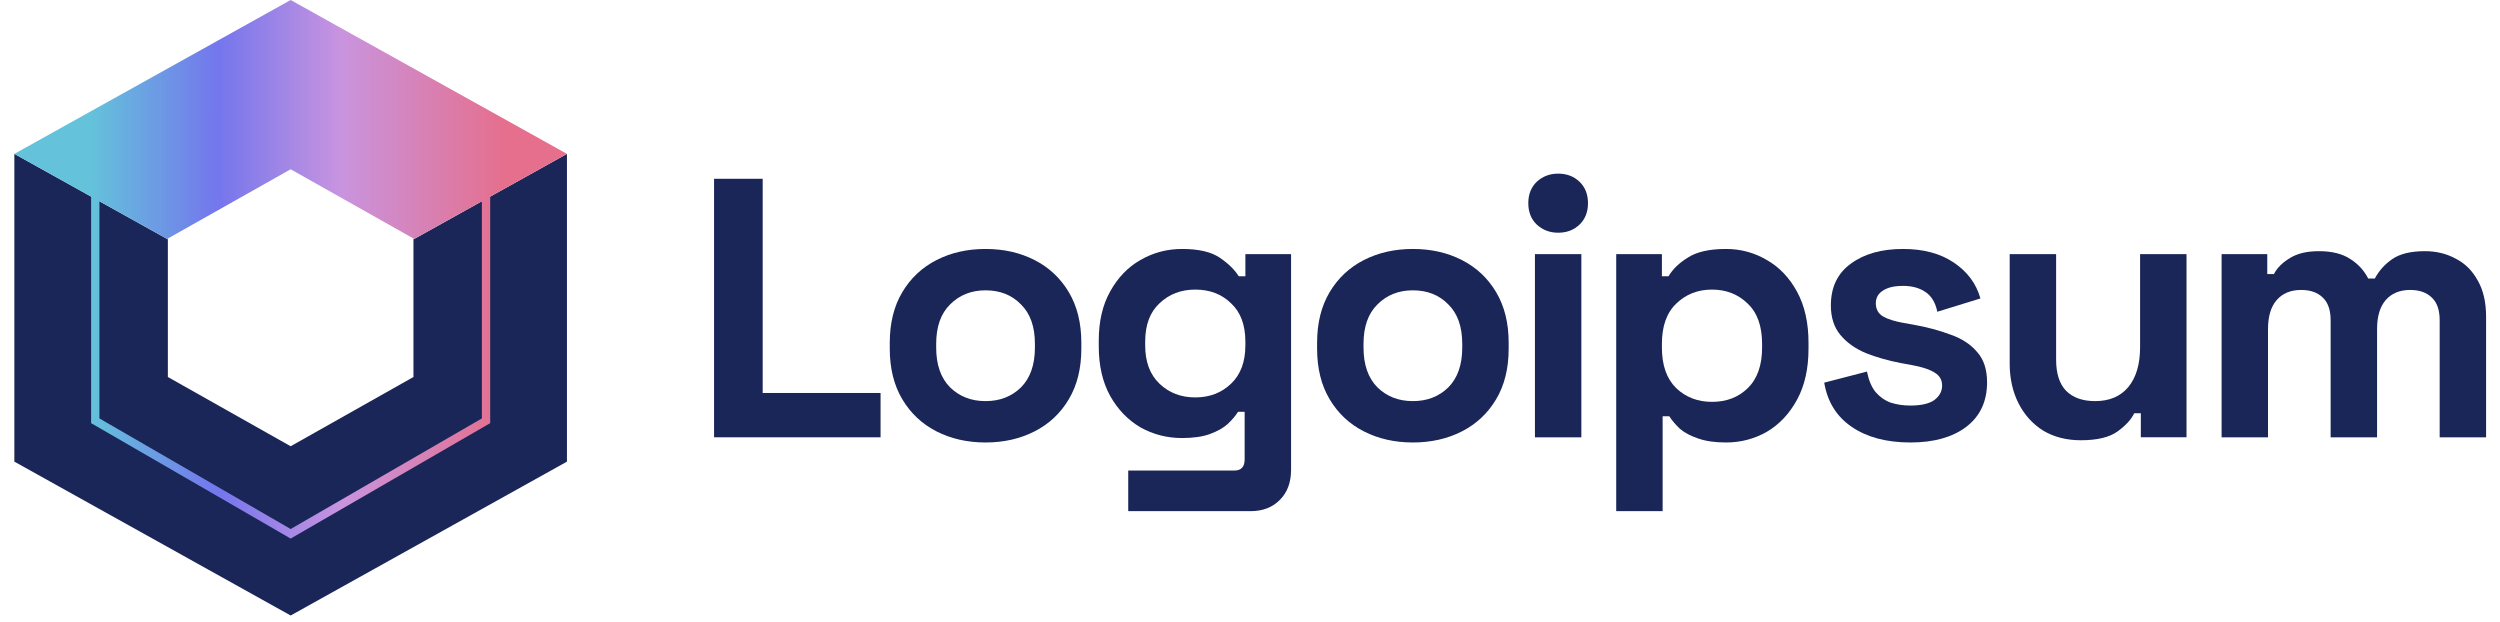
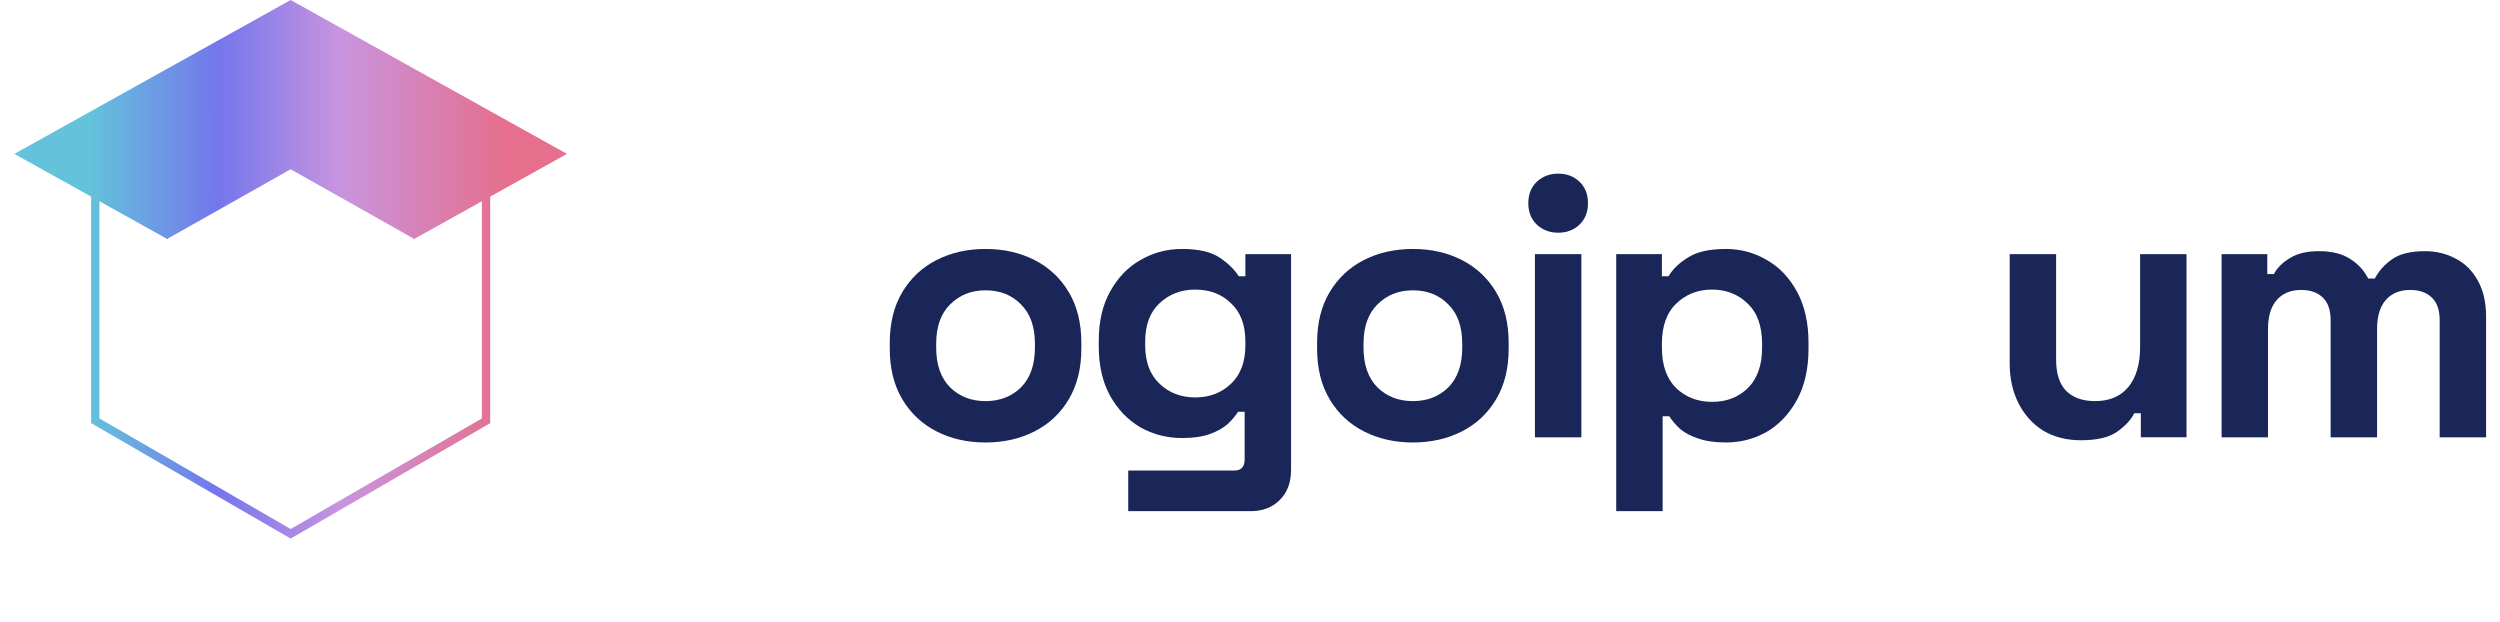
<svg xmlns="http://www.w3.org/2000/svg" width="245" height="61" viewBox="0 0 245 61" fill="none">
  <g id="Logo">
-     <path id="Vector" d="M1.407 45.24L1.407 15.08L16.45 23.458V36.946L28.484 43.732L40.518 36.946V23.458L55.561 15.08V45.24L28.484 60.319L1.407 45.24Z" fill="#192657" />
    <path id="Vector_2" fill-rule="evenodd" clip-rule="evenodd" d="M8.929 19.269L1.407 15.08L28.484 0L55.561 15.08L48.039 19.269V41.469L28.484 52.779L8.929 41.469L8.929 19.269ZM47.224 19.722L40.518 23.457V23.374L28.484 16.588L16.45 23.374V23.457L9.743 19.722V41.005L28.484 51.844L47.224 41.005V19.722Z" fill="url(#paint0_linear_1276_110)" />
-     <path id="Vector_3" d="M69.978 42.855V17.521H74.743V38.512H86.296V42.855H69.978Z" fill="#192657" />
    <path id="Vector_4" d="M96.584 43.363C94.803 43.363 93.202 43.001 91.782 42.277C90.362 41.553 89.243 40.504 88.425 39.128C87.606 37.753 87.197 36.1 87.197 34.17V33.591C87.197 31.661 87.606 30.008 88.425 28.633C89.243 27.258 90.362 26.208 91.782 25.484C93.202 24.76 94.803 24.398 96.584 24.398C98.365 24.398 99.965 24.76 101.385 25.484C102.806 26.208 103.925 27.258 104.743 28.633C105.561 30.008 105.971 31.661 105.971 33.591V34.17C105.971 36.1 105.561 37.753 104.743 39.128C103.925 40.504 102.806 41.553 101.385 42.277C99.965 43.001 98.365 43.363 96.584 43.363ZM96.584 39.309C97.98 39.309 99.135 38.863 100.05 37.97C100.964 37.053 101.422 35.75 101.422 34.062V33.7C101.422 32.011 100.964 30.72 100.05 29.827C99.159 28.91 98.004 28.452 96.584 28.452C95.188 28.452 94.033 28.91 93.118 29.827C92.203 30.72 91.746 32.011 91.746 33.7V34.062C91.746 35.75 92.203 37.053 93.118 37.97C94.033 38.863 95.188 39.309 96.584 39.309Z" fill="#192657" />
    <path id="Vector_5" d="M107.679 33.953V33.374C107.679 31.492 108.052 29.887 108.798 28.56C109.544 27.209 110.531 26.184 111.758 25.484C113.01 24.76 114.37 24.398 115.838 24.398C117.474 24.398 118.714 24.688 119.556 25.267C120.399 25.846 121.012 26.449 121.397 27.077H122.047V24.905H126.524V46.041C126.524 47.271 126.163 48.248 125.441 48.972C124.719 49.72 123.756 50.094 122.553 50.094H110.567V46.113H120.964C121.638 46.113 121.975 45.751 121.975 45.028V40.359H121.325C121.085 40.745 120.748 41.143 120.314 41.553C119.881 41.939 119.304 42.265 118.582 42.53C117.86 42.796 116.945 42.928 115.838 42.928C114.37 42.928 113.01 42.578 111.758 41.879C110.531 41.155 109.544 40.13 108.798 38.803C108.052 37.452 107.679 35.835 107.679 33.953ZM117.137 38.947C118.533 38.947 119.701 38.501 120.639 37.608C121.578 36.716 122.047 35.461 122.047 33.844V33.483C122.047 31.842 121.578 30.587 120.639 29.719C119.725 28.826 118.558 28.38 117.137 28.38C115.741 28.38 114.574 28.826 113.636 29.719C112.697 30.587 112.228 31.842 112.228 33.483V33.844C112.228 35.461 112.697 36.716 113.636 37.608C114.574 38.501 115.741 38.947 117.137 38.947Z" fill="#192657" />
    <path id="Vector_6" d="M138.463 43.363C136.682 43.363 135.081 43.001 133.661 42.277C132.241 41.553 131.122 40.504 130.304 39.128C129.485 37.753 129.076 36.1 129.076 34.17V33.591C129.076 31.661 129.485 30.008 130.304 28.633C131.122 27.258 132.241 26.208 133.661 25.484C135.081 24.76 136.682 24.398 138.463 24.398C140.244 24.398 141.844 24.76 143.264 25.484C144.684 26.208 145.803 27.258 146.622 28.633C147.44 30.008 147.849 31.661 147.849 33.591V34.17C147.849 36.1 147.44 37.753 146.622 39.128C145.803 40.504 144.684 41.553 143.264 42.277C141.844 43.001 140.244 43.363 138.463 43.363ZM138.463 39.309C139.859 39.309 141.014 38.863 141.928 37.97C142.843 37.053 143.3 35.75 143.3 34.062V33.7C143.3 32.011 142.843 30.72 141.928 29.827C141.038 28.91 139.883 28.452 138.463 28.452C137.067 28.452 135.912 28.91 134.997 29.827C134.082 30.72 133.625 32.011 133.625 33.7V34.062C133.625 35.75 134.082 37.053 134.997 37.97C135.912 38.863 137.067 39.309 138.463 39.309Z" fill="#192657" />
    <path id="Vector_7" d="M150.424 42.856V24.905H154.973V42.856H150.424ZM152.699 22.806C151.88 22.806 151.182 22.541 150.605 22.01C150.051 21.479 149.774 20.779 149.774 19.911C149.774 19.042 150.051 18.343 150.605 17.812C151.182 17.281 151.88 17.016 152.699 17.016C153.541 17.016 154.239 17.281 154.793 17.812C155.346 18.343 155.623 19.042 155.623 19.911C155.623 20.779 155.346 21.479 154.793 22.01C154.239 22.541 153.541 22.806 152.699 22.806Z" fill="#192657" />
    <path id="Vector_8" d="M158.389 50.094V24.905H162.866V27.077H163.516C163.924 26.377 164.561 25.762 165.429 25.231C166.296 24.676 167.535 24.398 169.148 24.398C170.592 24.398 171.927 24.76 173.154 25.484C174.382 26.184 175.369 27.221 176.115 28.597C176.861 29.972 177.234 31.637 177.234 33.591V34.17C177.234 36.124 176.861 37.789 176.115 39.164C175.369 40.54 174.382 41.589 173.154 42.313C171.927 43.013 170.592 43.363 169.148 43.363C168.063 43.363 167.149 43.23 166.403 42.965C165.681 42.723 165.091 42.41 164.635 42.024C164.201 41.613 163.852 41.203 163.588 40.793H162.938V50.094H158.389ZM167.775 39.382C169.196 39.382 170.363 38.935 171.277 38.042C172.216 37.126 172.685 35.799 172.685 34.062V33.7C172.685 31.962 172.216 30.647 171.277 29.755C170.339 28.838 169.172 28.38 167.775 28.38C166.379 28.38 165.212 28.838 164.273 29.755C163.335 30.647 162.866 31.962 162.866 33.7V34.062C162.866 35.799 163.335 37.126 164.273 38.042C165.212 38.935 166.379 39.382 167.775 39.382Z" fill="#192657" />
-     <path id="Vector_9" d="M187.223 43.363C184.888 43.363 182.975 42.856 181.482 41.843C179.991 40.829 179.088 39.382 178.774 37.5L182.963 36.414C183.132 37.258 183.409 37.922 183.793 38.404C184.203 38.887 184.696 39.237 185.274 39.454C185.875 39.647 186.525 39.744 187.223 39.744C188.281 39.744 189.064 39.563 189.57 39.201C190.075 38.815 190.328 38.344 190.328 37.789C190.328 37.234 190.088 36.812 189.606 36.523C189.125 36.209 188.355 35.956 187.295 35.763L186.285 35.581C185.032 35.34 183.889 35.014 182.855 34.604C181.82 34.17 180.989 33.579 180.363 32.831C179.738 32.083 179.425 31.118 179.425 29.936C179.425 28.15 180.075 26.787 181.375 25.846C182.674 24.881 184.384 24.398 186.501 24.398C188.499 24.398 190.16 24.845 191.482 25.738C192.807 26.63 193.673 27.8 194.083 29.248L189.859 30.551C189.667 29.634 189.269 28.983 188.667 28.597C188.089 28.211 187.367 28.017 186.501 28.017C185.634 28.017 184.973 28.174 184.515 28.488C184.059 28.778 183.83 29.188 183.83 29.719C183.83 30.298 184.07 30.732 184.552 31.021C185.032 31.287 185.682 31.492 186.501 31.637L187.511 31.818C188.859 32.059 190.075 32.385 191.159 32.795C192.265 33.181 193.132 33.748 193.758 34.496C194.408 35.22 194.733 36.209 194.733 37.464C194.733 39.346 194.046 40.805 192.674 41.843C191.327 42.856 189.51 43.363 187.223 43.363Z" fill="#192657" />
    <path id="Vector_10" d="M203.917 43.145C202.522 43.145 201.294 42.831 200.235 42.204C199.201 41.552 198.394 40.66 197.816 39.526C197.239 38.392 196.949 37.089 196.949 35.617V24.904H201.499V35.255C201.499 36.606 201.824 37.62 202.474 38.295C203.146 38.971 204.097 39.309 205.326 39.309C206.72 39.309 207.804 38.85 208.575 37.933C209.345 36.992 209.729 35.689 209.729 34.025V24.904H214.279V42.855H209.801V40.503H209.153C208.863 41.106 208.322 41.697 207.527 42.276C206.733 42.855 205.529 43.145 203.917 43.145Z" fill="#192657" />
    <path id="Vector_11" d="M217.717 42.856V24.905H222.192V26.859H222.843C223.155 26.256 223.674 25.737 224.394 25.303C225.116 24.845 226.068 24.615 227.248 24.615C228.522 24.615 229.546 24.869 230.316 25.375C231.086 25.858 231.675 26.497 232.085 27.293H232.734C233.144 26.521 233.722 25.882 234.468 25.375C235.214 24.869 236.273 24.615 237.645 24.615C238.752 24.615 239.751 24.857 240.641 25.339C241.555 25.797 242.278 26.509 242.808 27.474C243.36 28.415 243.637 29.61 243.637 31.057V42.856H239.088V31.383C239.088 30.394 238.836 29.658 238.33 29.175C237.824 28.669 237.115 28.415 236.201 28.415C235.166 28.415 234.359 28.753 233.781 29.429C233.229 30.08 232.952 31.021 232.952 32.252V42.856H228.402V31.383C228.402 30.394 228.149 29.658 227.645 29.175C227.139 28.669 226.429 28.415 225.514 28.415C224.479 28.415 223.674 28.753 223.096 29.429C222.542 30.08 222.265 31.021 222.265 32.252V42.856H217.717Z" fill="#192657" />
  </g>
  <defs>
    <linearGradient id="paint0_linear_1276_110" x1="8.929" y1="11.729" x2="49.544" y2="11.729" gradientUnits="userSpaceOnUse">
      <stop stop-color="#64C2DB" />
      <stop offset="0.307" stop-color="#7476ED" />
      <stop offset="0.604" stop-color="#C994DF" />
      <stop offset="1" stop-color="#E56F8C" />
    </linearGradient>
  </defs>
</svg>